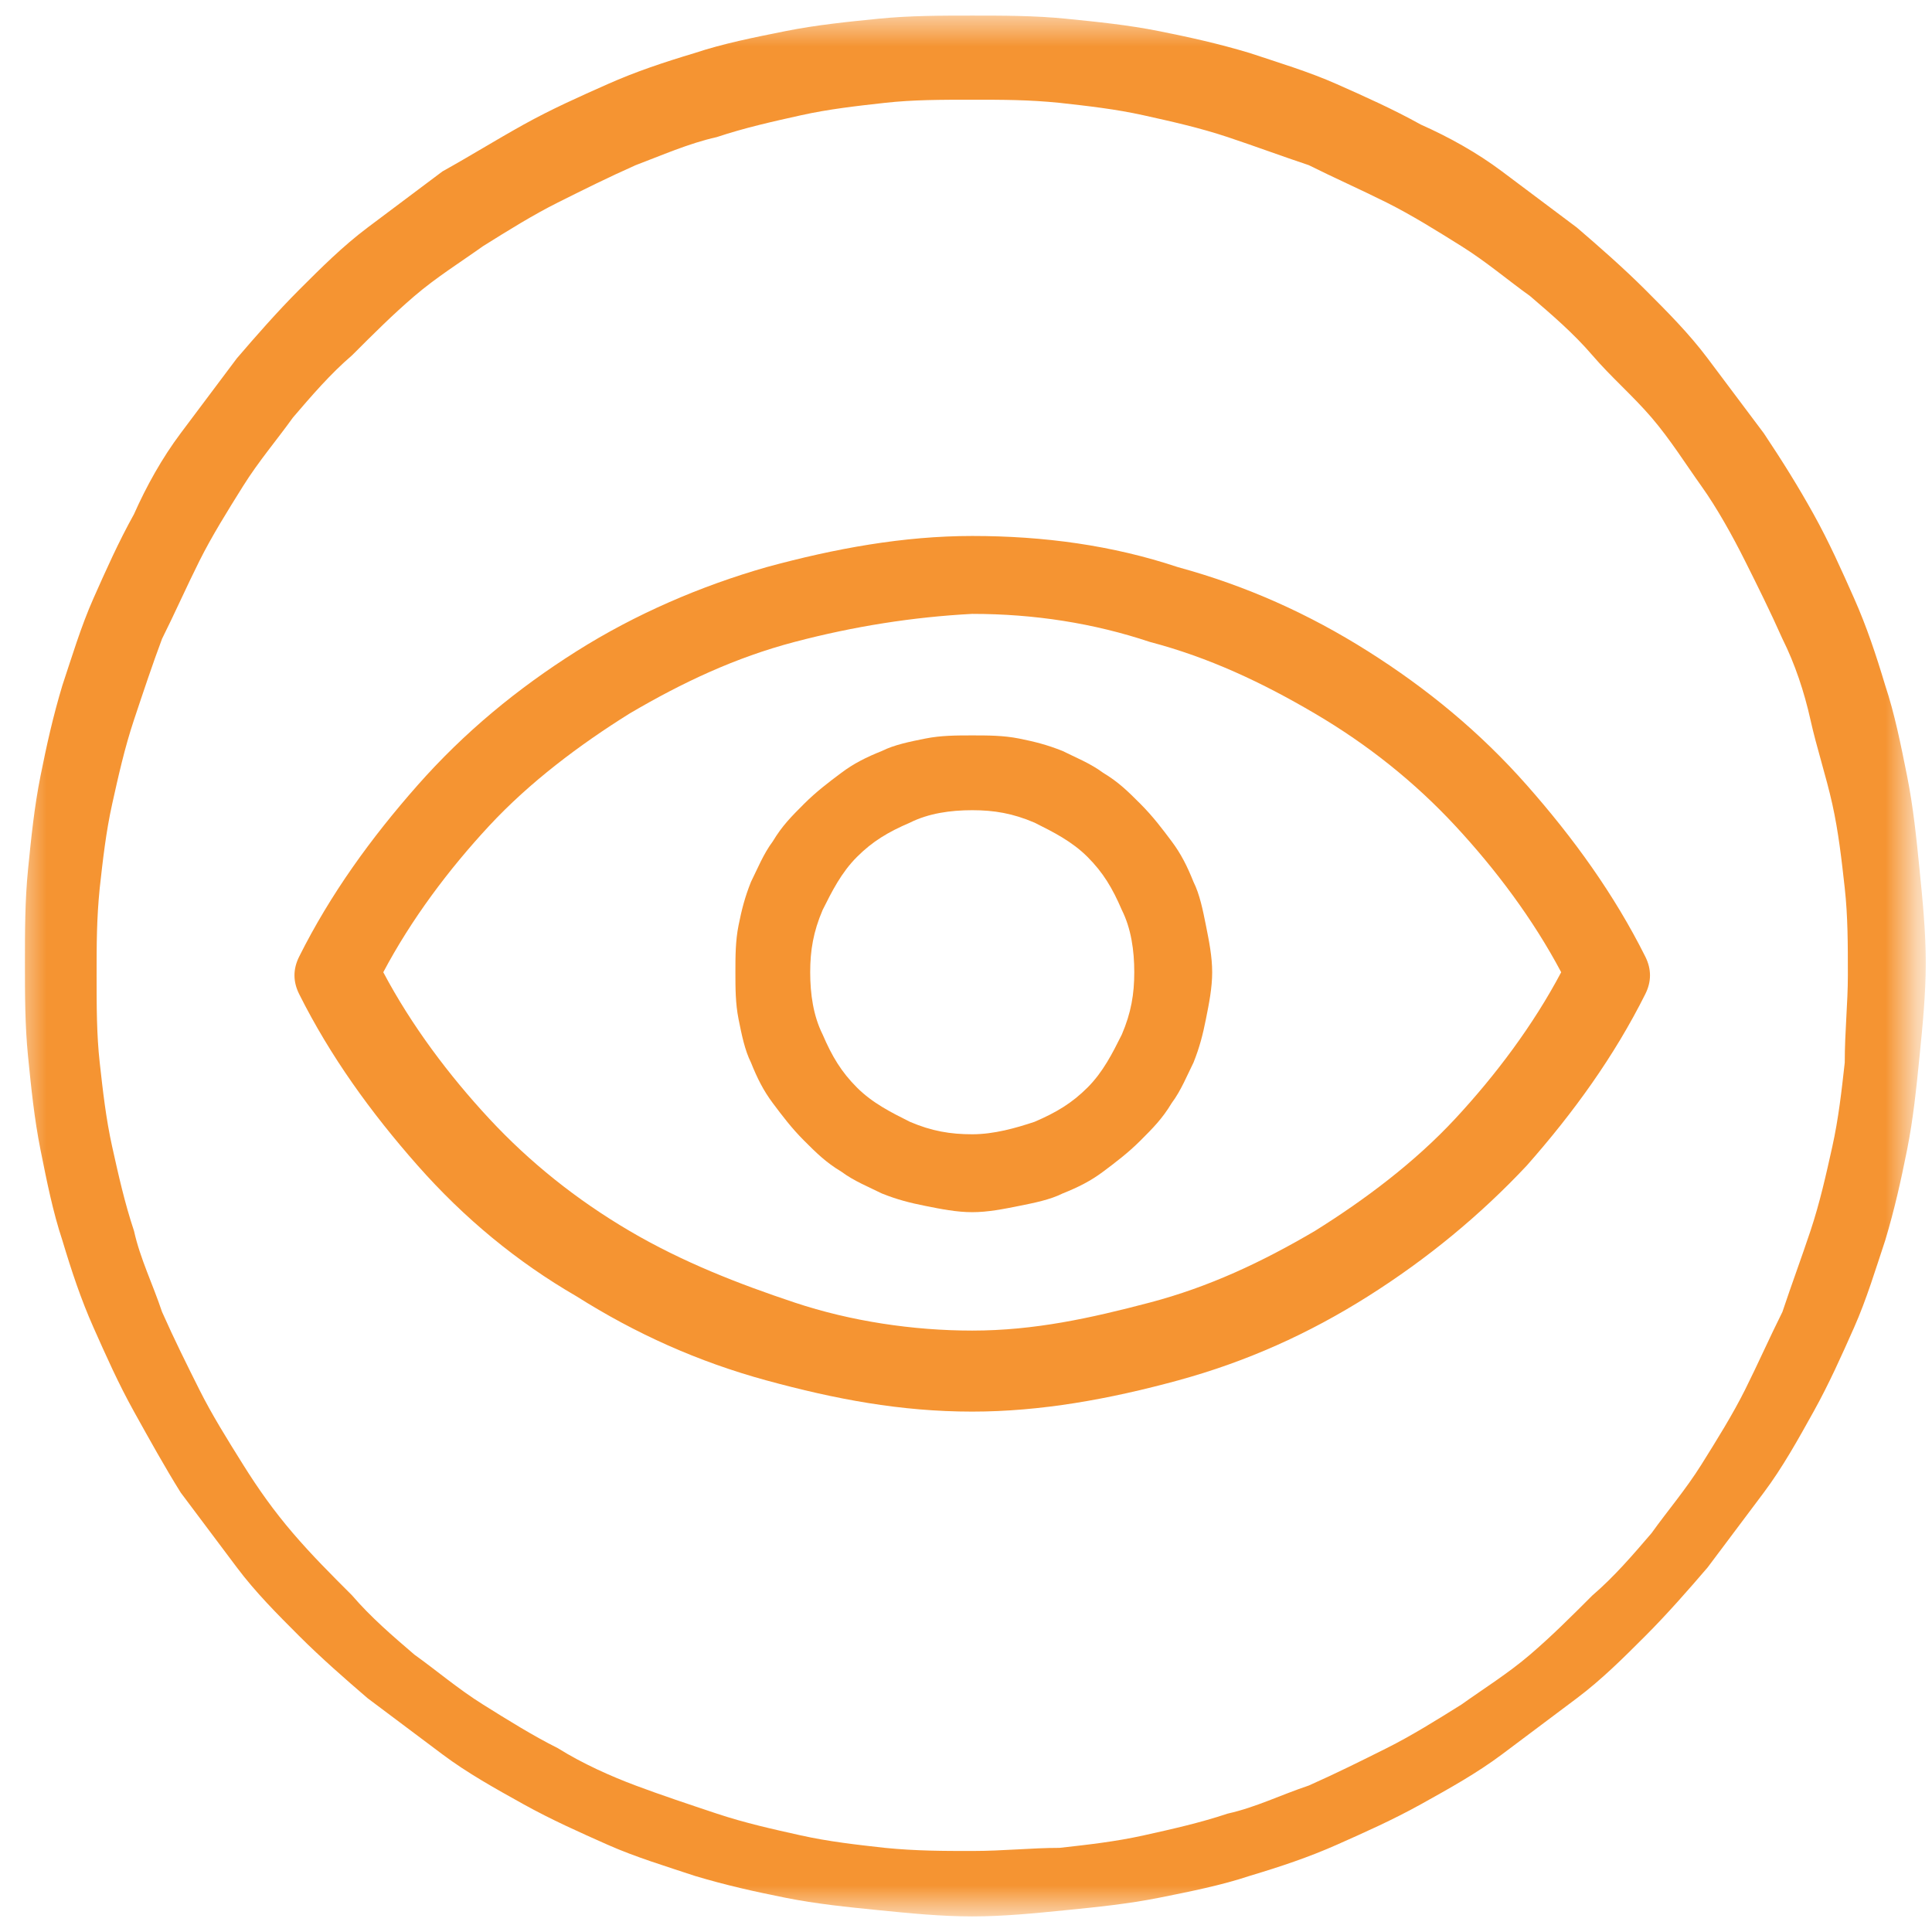
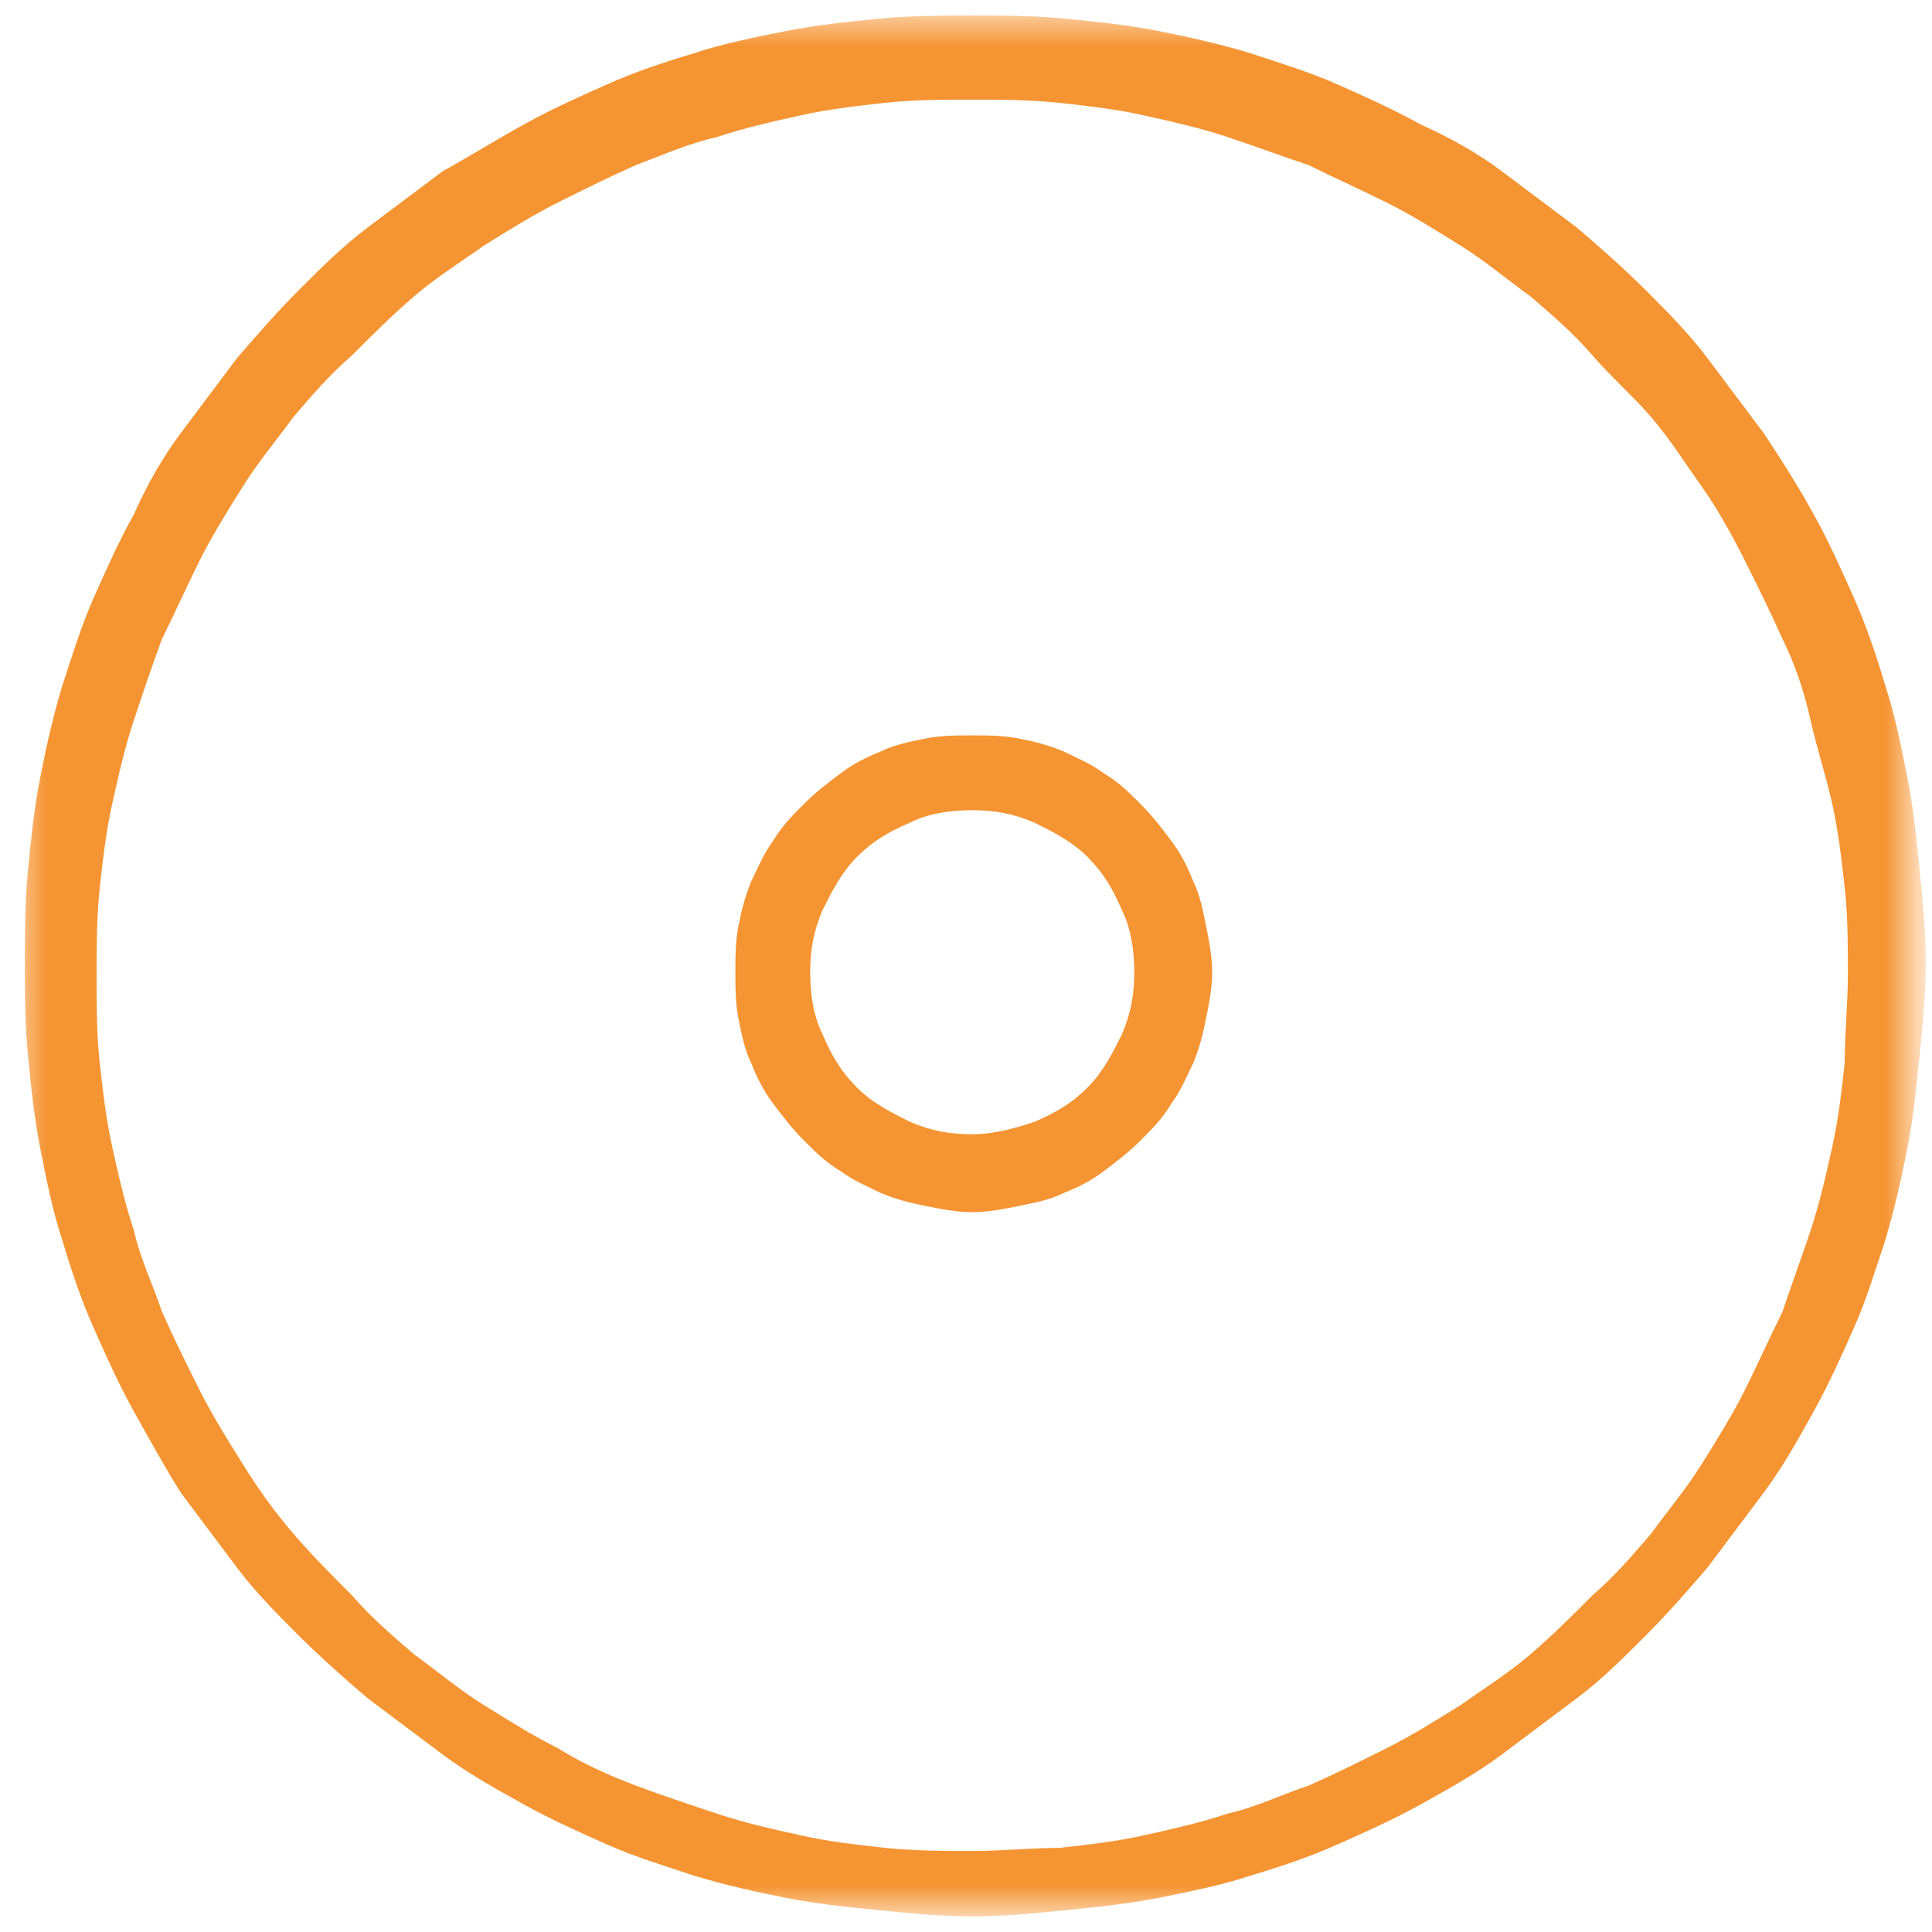
<svg xmlns="http://www.w3.org/2000/svg" fill="none" height="62" viewBox="0 0 62 62" width="62">
  <mask id="a" height="62" maskUnits="userSpaceOnUse" width="62" x="0" y="0">
    <path d="m61.4.5h-60.9v60.9h60.9z" fill="#fff" />
  </mask>
  <g mask="url(#a)">
    <path d="m31.2.5c-1 0-2-0-3 .1s-2 .2-3 .4c-1 .2-2 .4-2.9.7-1 .3-1.9.6-2.8 1s-1.8.8-2.7 1.3-1.7 1-2.6 1.5c-.8.6-1.6 1.2-2.4 1.8s-1.5 1.3-2.2 2c-.7.7-1.4 1.5-2 2.2-.6.8-1.2 1.6-1.8 2.4s-1.1 1.7-1.5 2.6c-.5.9-.9 1.8-1.3 2.7s-.7 1.9-1 2.8c-.3 1-.5 1.9-.7 2.9s-.3 2-.4 3-.1 2-.1 3 0 2 .1 3 .2 2 .4 3 .4 2 .7 2.9c.3 1 .6 1.9 1 2.8s.8 1.8 1.3 2.7 1 1.8 1.5 2.6c.6.8 1.2 1.6 1.8 2.4s1.3 1.5 2 2.2 1.5 1.4 2.2 2c.8.6 1.6 1.2 2.4 1.8s1.7 1.1 2.6 1.6 1.8.9 2.7 1.3 1.9.7 2.8 1c1 .3 1.9.5 2.9.7s2 .3 3 .4 2 .2 3 .2 2-.1 3-.2 2-.2 3-.4 2-.4 2.9-.7c1-.3 1.9-.6 2.8-1s1.8-.8 2.7-1.3 1.8-1 2.6-1.6 1.6-1.2 2.4-1.8 1.5-1.3 2.2-2 1.4-1.5 2-2.2c.6-.8 1.2-1.6 1.8-2.4s1.1-1.7 1.6-2.6.9-1.8 1.3-2.7.7-1.9 1-2.8c.3-1 .5-1.9.7-2.9s.3-2 .4-3 .2-2 .2-3-.1-2-.2-3-.2-2-.4-3-.4-2-.7-2.9c-.3-1-.6-1.9-1-2.8s-.8-1.8-1.3-2.7-1-1.7-1.6-2.6c-.6-.8-1.2-1.6-1.8-2.4s-1.3-1.5-2-2.2c-.7-.7-1.5-1.4-2.2-2-.8-.6-1.6-1.2-2.4-1.8s-1.7-1.1-2.6-1.5c-.9-.5-1.8-.9-2.7-1.3s-1.9-.7-2.8-1c-1-.3-1.9-.5-2.9-.7-1-.2-2-.3-3-.4s-2-.1-3-.1zm0 58.9c-.9 0-1.8 0-2.8-.1-.9-.1-1.8-.2-2.7-.4s-1.8-.4-2.7-.7-1.8-.6-2.6-.9-1.7-.7-2.5-1.2c-.8-.4-1.6-.9-2.4-1.4s-1.5-1.1-2.2-1.6c-.7-.6-1.4-1.2-2-1.9-.7-.7-1.3-1.3-1.9-2s-1.1-1.4-1.6-2.2-1-1.6-1.4-2.4c-.4-.8-.8-1.6-1.2-2.5-.3-.9-.7-1.7-.9-2.6-.3-.9-.5-1.8-.7-2.7s-.3-1.8-.4-2.7-.1-1.8-.1-2.8 0-1.8.1-2.8c.1-.9.2-1.8.4-2.7s.4-1.8.7-2.7.6-1.8.9-2.6c.4-.8.8-1.7 1.2-2.5.4-.8.9-1.6 1.4-2.4s1.1-1.5 1.6-2.2c.6-.7 1.2-1.4 1.9-2 .7-.7 1.3-1.3 2-1.9.7-.6 1.5-1.1 2.2-1.6.8-.5 1.6-1 2.4-1.4s1.6-.8 2.5-1.2c.8-.3 1.7-.7 2.6-.9.9-.3 1.8-.5 2.7-.7s1.8-.3 2.7-.4 1.8-.1 2.8-.1 1.8 0 2.8.1c.9.1 1.8.2 2.7.4s1.8.4 2.7.7 1.7.6 2.6.9c.8.4 1.7.8 2.5 1.2s1.6.9 2.4 1.4 1.5 1.1 2.2 1.6c.7.6 1.4 1.2 2 1.9s1.3 1.3 1.9 2 1.1 1.5 1.6 2.2 1 1.6 1.4 2.4.8 1.6 1.2 2.5c.4.8.7 1.7.9 2.6s.5 1.8.7 2.7.3 1.8.4 2.7.1 1.8.1 2.8c0 .9-.1 1.8-.1 2.8-.1.9-.2 1.8-.4 2.7s-.4 1.8-.7 2.7-.6 1.7-.9 2.6c-.4.8-.8 1.7-1.2 2.5s-.9 1.6-1.4 2.4-1.1 1.5-1.6 2.2c-.6.7-1.2 1.4-1.9 2-.7.7-1.3 1.3-2 1.9s-1.5 1.1-2.2 1.6c-.8.5-1.6 1-2.4 1.4s-1.6.8-2.5 1.2c-.9.3-1.7.7-2.6.9-.9.3-1.8.5-2.7.7s-1.8.3-2.7.4c-.9 0-1.8.1-2.8.1z" fill="#f59432" />
  </g>
  <g fill="#f59432">
-     <path d="m31.2 17.2c-2.2 0-4.4.4-6.6 1-2.1.6-4.2 1.5-6.1 2.7s-3.6 2.6-5.1 4.3-2.8 3.5-3.8 5.5c-.2.4-.2.8 0 1.2 1 2 2.3 3.8 3.8 5.5s3.2 3.1 5.1 4.2c1.9 1.2 3.9 2.1 6.1 2.7s4.3 1 6.6 1c2.2 0 4.4-.4 6.6-1s4.2-1.5 6.1-2.7 3.6-2.6 5.1-4.2c1.5-1.7 2.8-3.5 3.8-5.5.2-.4.2-.8 0-1.2-1-2-2.3-3.8-3.8-5.5s-3.2-3.1-5.1-4.3-3.9-2.1-6.1-2.7c-2.1-.7-4.3-1-6.6-1zm0 25.5c-1.9 0-3.9-.3-5.7-.9s-3.6-1.3-5.3-2.3-3.2-2.2-4.5-3.6-2.5-3-3.4-4.7c.9-1.7 2.1-3.3 3.4-4.7s2.9-2.6 4.5-3.6c1.7-1 3.4-1.8 5.3-2.3s3.8-.8 5.7-.9c2 0 3.9.3 5.7.9 1.9.5 3.6 1.3 5.3 2.3s3.2 2.2 4.5 3.6 2.5 3 3.4 4.7c-.9 1.7-2.1 3.3-3.4 4.7s-2.9 2.6-4.5 3.6c-1.7 1-3.4 1.8-5.3 2.3s-3.7.9-5.7.9z" />
    <path d="m31.2 23.6c-.5 0-1 0-1.5.1s-1 .2-1.4.4c-.5.2-.9.4-1.3.7s-.8.6-1.2 1-.7.7-1 1.2c-.3.4-.5.9-.7 1.3-.2.5-.3.9-.4 1.4s-.1 1-.1 1.5 0 1 .1 1.5.2 1 .4 1.4c.2.5.4.9.7 1.3s.6.8 1 1.2.7.7 1.2 1c.4.3.9.5 1.3.7.5.2.9.3 1.4.4s1 .2 1.5.2 1-.1 1.5-.2 1-.2 1.4-.4c.5-.2.9-.4 1.3-.7s.8-.6 1.2-1 .7-.7 1-1.2c.3-.4.5-.9.7-1.3.2-.5.3-.9.4-1.4s.2-1 .2-1.5-.1-1-.2-1.5-.2-1-.4-1.4c-.2-.5-.4-.9-.7-1.3s-.6-.8-1-1.2-.7-.7-1.2-1c-.4-.3-.9-.5-1.3-.7-.5-.2-.9-.3-1.4-.4s-1-.1-1.5-.1zm0 12.8c-.7 0-1.3-.1-2-.4-.6-.3-1.2-.6-1.7-1.1s-.8-1-1.1-1.7c-.3-.6-.4-1.3-.4-2s.1-1.3.4-2c.3-.6.6-1.2 1.1-1.7s1-.8 1.7-1.1c.6-.3 1.3-.4 2-.4s1.3.1 2 .4c.6.3 1.2.6 1.7 1.1s.8 1 1.1 1.7c.3.6.4 1.3.4 2s-.1 1.3-.4 2c-.3.6-.6 1.2-1.1 1.7s-1 .8-1.7 1.1c-.6.2-1.3.4-2 .4z" />
  </g>
</svg>